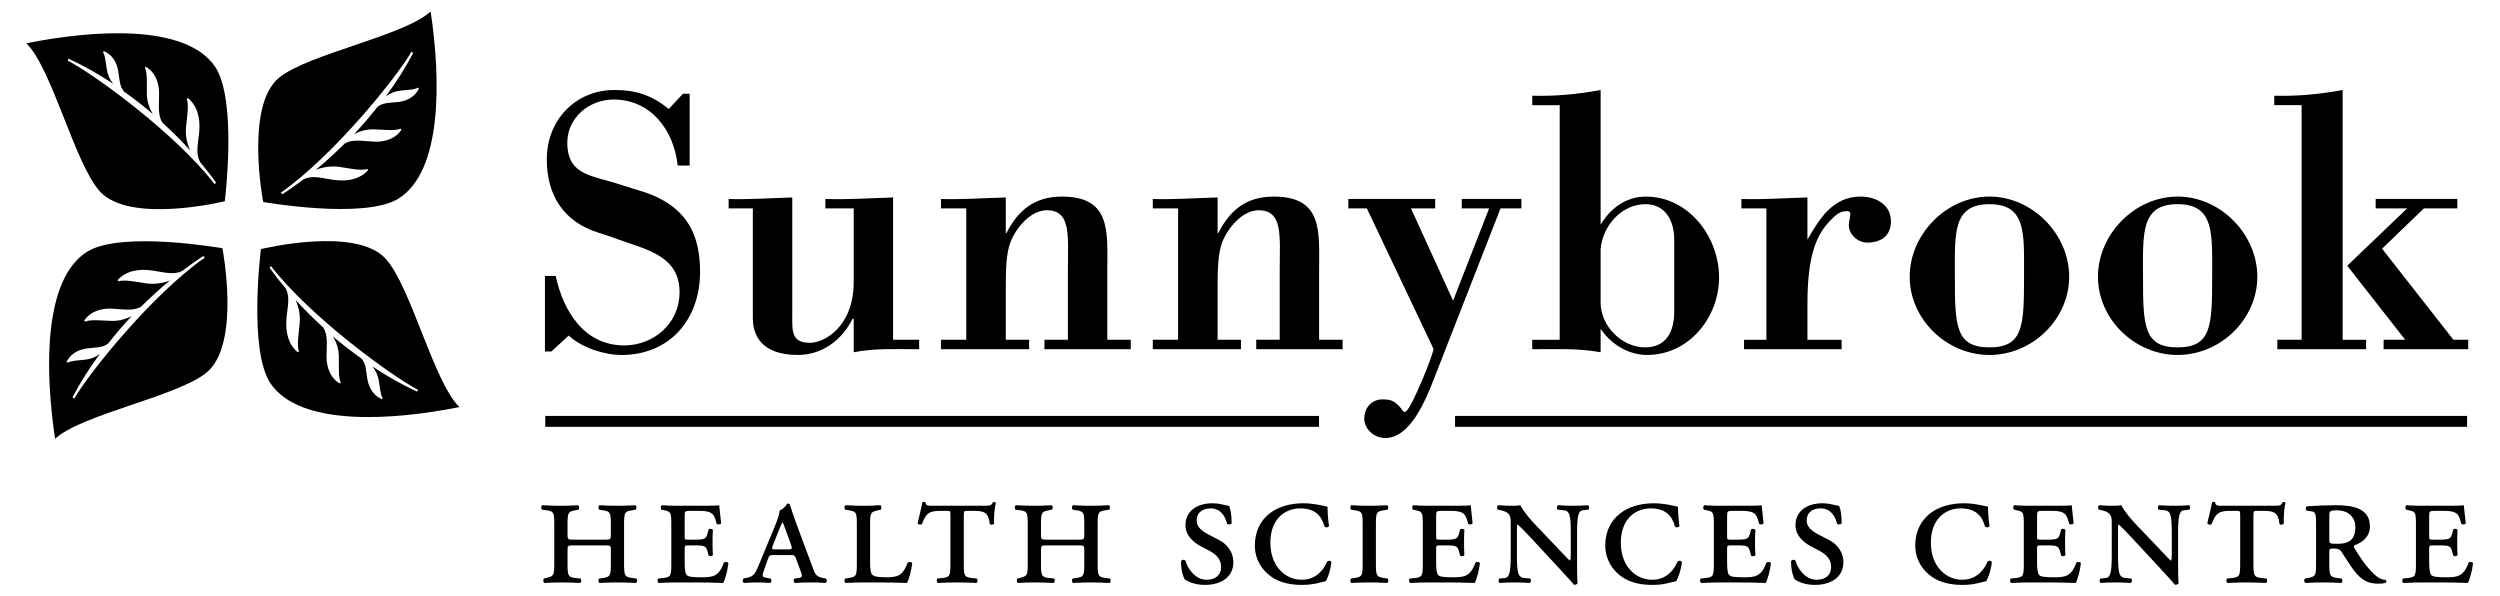
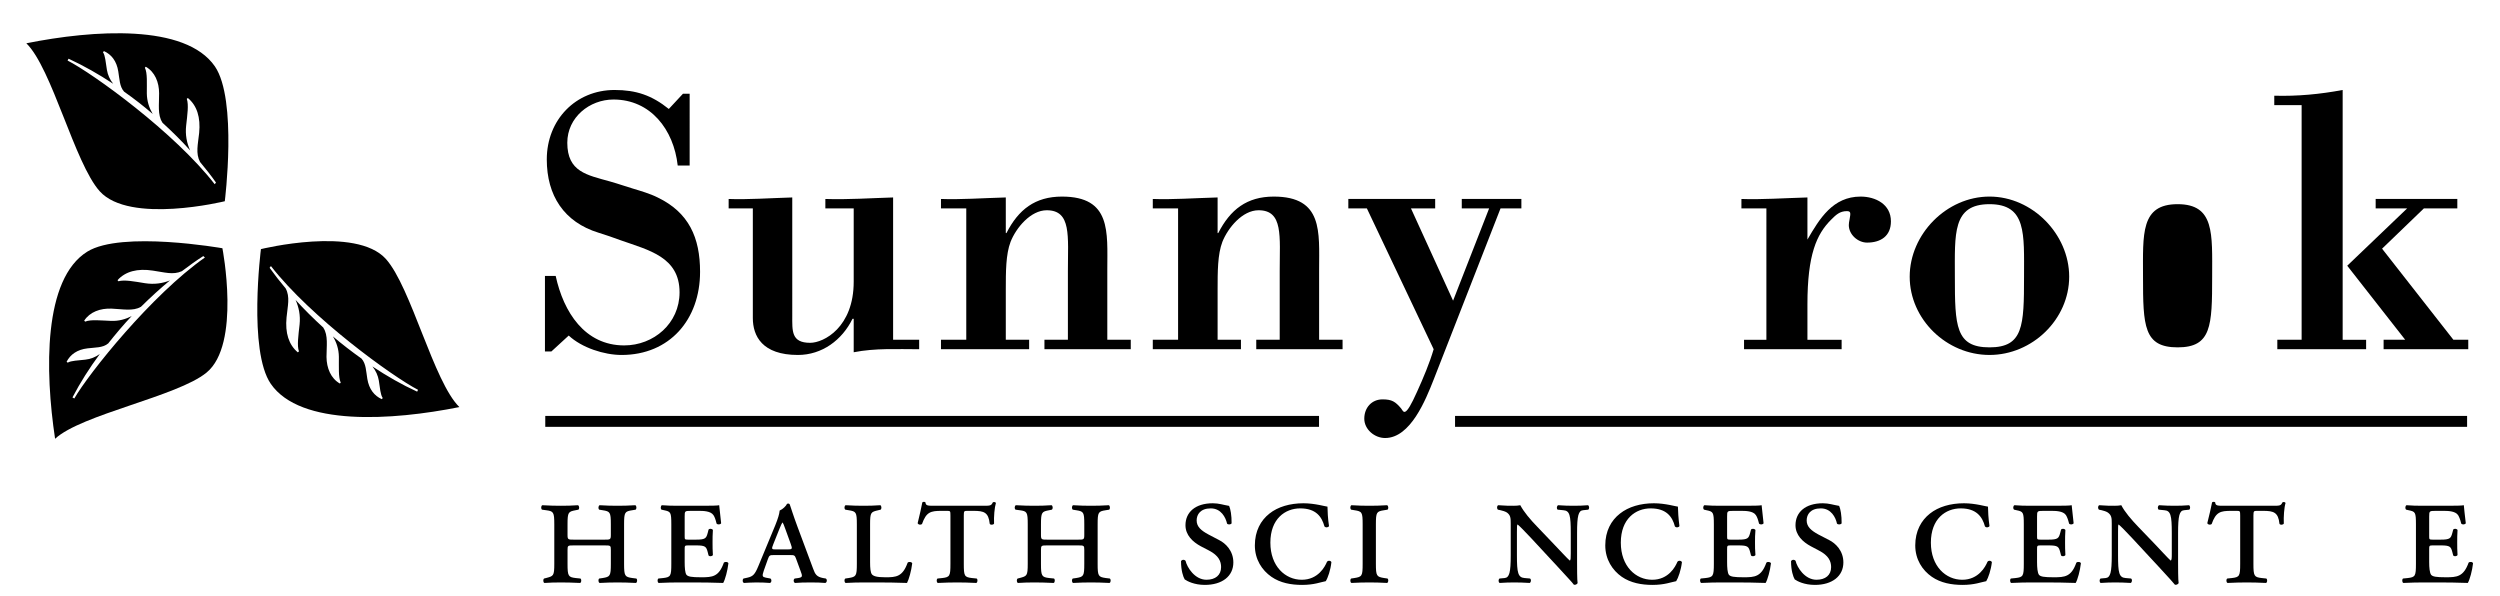
<svg xmlns="http://www.w3.org/2000/svg" viewBox="0 0 637.333 152" height="152" width="637.333" xml:space="preserve" id="svg2" version="1.1">
  <defs id="defs6">
    <clipPath id="clipPath18" clipPathUnits="userSpaceOnUse">
      <path id="path16" d="M 0,114 H 478 V 0 H 0 Z" />
    </clipPath>
  </defs>
  <g transform="matrix(1.333,0,0,-1.333,0,152)" id="g10">
    <g id="g12">
      <g clip-path="url(#clipPath18)" id="g14">
        <g transform="translate(115.619,10.823)" id="g20">
          <path id="path22" style="fill:#000000;fill-opacity:1;fill-rule:nonzero;stroke:none" d="m 0,0 c 1.058,0 1.203,0 1.203,0.874 v 2.054 c 0,2.348 -0.145,2.47 -1.576,2.699 L -1.019,5.732 C -1.247,5.899 -1.207,6.479 -0.935,6.584 0.373,6.5 1.391,6.479 2.471,6.479 3.529,6.479 4.564,6.5 5.873,6.584 6.145,6.479 6.167,5.899 5.938,5.732 L 5.315,5.627 C 3.88,5.398 3.735,5.276 3.735,2.928 v -7.559 c 0,-2.335 0.145,-2.501 1.58,-2.712 L 6.083,-7.436 C 6.312,-7.606 6.268,-8.186 6,-8.283 c -1.392,0.071 -2.493,0.097 -3.529,0.097 -1.08,0 -2.098,-0.026 -3.406,-0.097 -0.272,0.097 -0.312,0.677 -0.084,0.847 l 0.646,0.093 c 1.431,0.237 1.576,0.377 1.576,2.712 v 2.66 c 0,0.852 -0.062,0.869 -1.203,0.869 h -5.877 c -1.142,0 -1.203,-0.017 -1.203,-0.869 v -2.66 c 0,-2.335 0.145,-2.541 1.554,-2.712 l 0.917,-0.093 c 0.229,-0.17 0.207,-0.75 -0.066,-0.847 -1.536,0.071 -2.633,0.097 -3.674,0.097 -1.079,0 -2.115,-0.026 -3.155,-0.097 -0.25,0.097 -0.29,0.677 -0.062,0.847 l 0.373,0.093 c 1.414,0.377 1.58,0.377 1.58,2.712 v 7.559 c 0,2.348 -0.149,2.514 -1.58,2.699 l -0.768,0.105 c -0.228,0.167 -0.206,0.747 0.062,0.852 1.435,-0.084 2.471,-0.105 3.55,-0.105 1.058,0 2.099,0.021 3.262,0.105 0.268,-0.105 0.312,-0.685 0.083,-0.852 L -5.526,5.627 C -6.917,5.359 -7.08,5.276 -7.08,2.928 V 0.874 C -7.08,0 -6.935,0 -5.877,0 H 0" />
        </g>
        <g transform="translate(128.387,13.751)" id="g24">
          <path id="path26" style="fill:#000000;fill-opacity:1;fill-rule:nonzero;stroke:none" d="M 0,0 C 0,2.348 -0.127,2.432 -1.391,2.699 L -1.87,2.805 C -2.098,2.949 -2.054,3.529 -1.808,3.656 -0.83,3.573 0.206,3.551 1.308,3.551 H 6.04 c 1.474,0 2.826,0.022 3.116,0.105 C 9.195,3.239 9.362,1.663 9.529,0.206 9.384,-0.062 8.866,-0.105 8.656,0.145 8.449,1.018 8.265,1.453 8.054,1.764 7.514,2.576 6.022,2.576 5.21,2.576 H 3.735 c -1.163,0 -1.18,-0.044 -1.18,-1.079 v -3.758 c 0,-0.605 0,-0.667 0.623,-0.667 h 1.575 c 1.765,0 1.932,0.272 2.204,1.269 l 0.162,0.64 c 0.167,0.25 0.668,0.211 0.834,-0.061 -0.066,-0.974 -0.066,-1.576 -0.066,-2.366 0,-0.829 0,-1.452 0.066,-2.431 C 7.787,-6.145 7.286,-6.189 7.119,-5.939 L 6.957,-5.293 C 6.685,-4.275 6.518,-4.029 4.753,-4.029 H 3.178 c -0.623,0 -0.623,-0.101 -0.623,-0.769 v -2.427 c 0,-1.018 0.061,-2.058 0.351,-2.436 0.311,-0.338 0.913,-0.465 2.804,-0.465 2.16,0 3.385,0.092 4.337,2.796 0.25,0.228 0.79,0.166 0.873,-0.123 -0.167,-1.431 -0.623,-3.116 -0.996,-3.757 -2.098,0.07 -3.884,0.096 -5.667,0.096 H 1.308 c -1.058,0 -2.098,-0.026 -3.718,-0.096 -0.267,0.096 -0.289,0.676 -0.061,0.847 l 0.913,0.092 C -0.127,-10.1 0,-9.894 0,-7.559 V 0" />
        </g>
        <g transform="translate(150.623,8.953)" id="g28">
          <path id="path30" style="fill:#000000;fill-opacity:1;fill-rule:nonzero;stroke:none" d="m 0,0 c 0.874,0 0.975,0.066 0.601,1.062 l -1.036,2.862 c -0.272,0.768 -0.395,1.04 -0.5,1.207 H -0.996 C -1.102,5.004 -1.247,4.692 -1.536,3.99 L -2.739,0.979 C -3.112,0.066 -3.033,0 -2.304,0 Z m -2.638,-1.08 c -0.768,0 -0.869,-0.039 -1.141,-0.807 l -0.768,-2.159 c -0.373,-1.08 -0.268,-1.216 0.373,-1.352 l 0.895,-0.167 c 0.268,-0.171 0.246,-0.777 -0.105,-0.848 -0.83,0.071 -1.681,0.097 -2.638,0.097 -0.935,0 -1.721,-0.066 -2.322,-0.097 -0.311,0.137 -0.311,0.677 -0.083,0.848 l 0.768,0.167 c 1.035,0.236 1.409,0.605 2.076,2.225 l 3.217,7.764 c 0.562,1.392 0.79,2.2 0.852,2.845 0.601,0.25 1.246,0.891 1.409,1.286 C 0.167,8.827 0.373,8.766 0.435,8.555 0.562,8.204 1.102,6.461 1.87,4.403 l 3.011,-8.076 c 0.395,-1.12 0.706,-1.563 1.887,-1.8 l 0.54,-0.092 C 7.62,-5.736 7.536,-6.342 7.207,-6.413 6.355,-6.342 5.587,-6.316 4.442,-6.316 3.239,-6.316 2.265,-6.342 1.435,-6.413 1.102,-6.316 1.08,-5.706 1.37,-5.565 l 0.667,0.092 c 0.869,0.145 0.829,0.347 0.434,1.387 L 1.664,-1.887 C 1.392,-1.119 1.308,-1.08 0.54,-1.08 h -3.178" />
        </g>
        <g transform="translate(163.87,13.751)" id="g32">
          <path id="path34" style="fill:#000000;fill-opacity:1;fill-rule:nonzero;stroke:none" d="M 0,0 C 0,2.348 -0.145,2.471 -1.576,2.699 L -2.199,2.805 C -2.449,2.971 -2.41,3.551 -2.138,3.656 -0.83,3.573 0.207,3.551 1.269,3.551 2.326,3.551 3.362,3.573 4.486,3.656 4.736,3.551 4.775,2.971 4.547,2.805 L 4.113,2.699 C 2.699,2.366 2.533,2.348 2.533,0 v -7.247 c 0,-1.058 0.061,-1.993 0.373,-2.344 0.294,-0.303 0.834,-0.535 2.576,-0.535 2.037,0 3.262,0.092 4.236,2.796 0.228,0.228 0.768,0.166 0.873,-0.123 -0.167,-1.431 -0.645,-3.116 -0.996,-3.757 -2.12,0.07 -3.885,0.096 -5.588,0.096 H 1.269 c -1.062,0 -2.099,-0.026 -3.407,-0.096 -0.272,0.096 -0.311,0.676 -0.061,0.847 l 0.623,0.092 C -0.145,-10.034 0,-9.894 0,-7.559 V 0" />
        </g>
        <g transform="translate(181.769,15.432)" id="g36">
          <path id="path38" style="fill:#000000;fill-opacity:1;fill-rule:nonzero;stroke:none" d="m 0,0 c 0,0.896 -0.022,0.896 -0.707,0.896 h -1.018 c -2.054,0 -2.906,-0.211 -3.718,-2.533 -0.329,-0.211 -0.702,-0.105 -0.829,0.162 0.373,1.457 0.729,3.156 0.895,3.99 0.145,0.145 0.474,0.145 0.602,0 C -4.736,1.848 -4.28,1.87 -2.928,1.87 h 9.279 c 1.247,0 1.475,0.022 1.747,0.645 C 8.326,2.66 8.594,2.577 8.699,2.41 8.427,1.537 8.282,-0.246 8.344,-1.536 8.221,-1.804 7.642,-1.848 7.514,-1.576 7.286,0.624 6.413,0.896 4.42,0.896 H 3.279 c -0.646,0 -0.724,0 -0.724,-0.896 v -9.239 c 0,-2.335 0.122,-2.541 1.553,-2.713 l 0.913,-0.092 c 0.233,-0.171 0.189,-0.75 -0.079,-0.847 -1.374,0.07 -2.616,0.097 -3.656,0.097 -1.08,0 -2.283,-0.027 -3.696,-0.097 -0.268,0.097 -0.29,0.676 -0.061,0.847 l 0.913,0.092 C -0.127,-11.78 0,-11.574 0,-9.239 V 0" />
        </g>
        <g transform="translate(206.186,10.823)" id="g40">
          <path id="path42" style="fill:#000000;fill-opacity:1;fill-rule:nonzero;stroke:none" d="m 0,0 c 1.058,0 1.181,0 1.181,0.874 v 2.054 c 0,2.348 -0.123,2.47 -1.554,2.699 L -1.018,5.732 C -1.247,5.899 -1.225,6.479 -0.957,6.584 0.352,6.5 1.392,6.479 2.471,6.479 3.529,6.479 4.565,6.5 5.873,6.584 6.123,6.479 6.167,5.899 5.939,5.732 L 5.293,5.627 C 3.863,5.398 3.735,5.276 3.735,2.928 v -7.559 c 0,-2.335 0.128,-2.501 1.558,-2.712 l 0.769,-0.093 c 0.25,-0.17 0.206,-0.75 -0.062,-0.847 -1.413,0.071 -2.515,0.097 -3.529,0.097 -1.079,0 -2.119,-0.026 -3.428,-0.097 -0.268,0.097 -0.29,0.677 -0.061,0.847 l 0.645,0.093 c 1.431,0.237 1.554,0.377 1.554,2.712 v 2.66 c 0,0.852 -0.061,0.869 -1.181,0.869 h -5.899 c -1.119,0 -1.203,-0.017 -1.203,-0.869 v -2.66 c 0,-2.335 0.145,-2.541 1.576,-2.712 l 0.918,-0.093 c 0.228,-0.17 0.184,-0.75 -0.066,-0.847 -1.554,0.071 -2.656,0.097 -3.696,0.097 -1.058,0 -2.094,-0.026 -3.134,-0.097 -0.268,0.097 -0.289,0.677 -0.061,0.847 l 0.373,0.093 c 1.391,0.377 1.558,0.377 1.558,2.712 v 7.559 c 0,2.348 -0.128,2.514 -1.558,2.699 l -0.768,0.105 c -0.25,0.167 -0.207,0.747 0.061,0.852 1.435,-0.084 2.471,-0.105 3.529,-0.105 1.08,0 2.12,0.021 3.283,0.105 0.268,-0.105 0.312,-0.685 0.062,-0.852 L -5.526,5.627 C -6.935,5.359 -7.102,5.276 -7.102,2.928 V 0.874 C -7.102,0 -6.957,0 -5.899,0 H 0" />
        </g>
        <g transform="translate(229.686,9.537)" id="g44">
          <path id="path46" style="fill:#000000;fill-opacity:1;fill-rule:nonzero;stroke:none" d="m 0,0 c -1.598,0.852 -2.967,2.16 -2.967,4.047 0,2.471 1.87,4.196 5.232,4.196 1.185,0 1.971,-0.312 3.116,-0.5 C 5.649,7.163 5.877,5.877 5.855,4.42 5.754,4.152 5.153,4.108 4.986,4.358 4.714,5.543 3.845,7.264 1.87,7.264 c -1.971,0 -2.7,-1.159 -2.7,-2.304 0,-1.225 0.896,-1.949 2.244,-2.678 L 3.468,1.203 c 1.207,-0.601 2.721,-2.015 2.721,-4.275 0,-2.638 -2.138,-4.298 -5.46,-4.298 -2.015,0 -3.362,0.712 -3.841,1.05 -0.289,0.474 -0.706,1.69 -0.706,3.476 0.144,0.329 0.645,0.373 0.873,0.061 0.268,-1.202 1.742,-3.603 3.986,-3.603 1.702,0 2.804,0.869 2.804,2.418 0,1.08 -0.439,2.203 -2.326,3.178 L 0,0" />
        </g>
        <g transform="translate(253.875,17.135)" id="g48">
          <path id="path50" style="fill:#000000;fill-opacity:1;fill-rule:nonzero;stroke:none" d="m 0,0 c 0,-0.707 0.083,-2.366 0.294,-3.718 -0.127,-0.267 -0.623,-0.351 -0.873,-0.061 -0.501,1.848 -1.62,3.446 -4.631,3.446 -2.866,0 -5.71,-1.971 -5.71,-6.558 0,-4.529 2.866,-7.093 6,-7.093 3.156,0 4.446,2.524 4.819,3.415 0.167,0.294 0.707,0.294 0.851,-0.04 -0.144,-1.496 -0.684,-3.046 -1.079,-3.647 -0.979,-0.176 -2.204,-0.711 -4.53,-0.711 -2.094,0 -4.169,0.373 -5.855,1.549 -1.804,1.251 -3.173,3.305 -3.173,6.005 0,2.743 1.119,4.775 2.783,6.083 1.637,1.308 3.941,1.976 6.518,1.976 C -2.405,0.646 -0.268,0 0,0" />
        </g>
        <g transform="translate(260.604,13.751)" id="g52">
          <path id="path54" style="fill:#000000;fill-opacity:1;fill-rule:nonzero;stroke:none" d="M 0,0 C 0,2.348 -0.123,2.471 -1.576,2.699 L -2.199,2.805 C -2.427,2.971 -2.41,3.551 -2.138,3.656 -0.83,3.573 0.206,3.551 1.286,3.551 2.348,3.551 3.362,3.573 4.67,3.656 4.942,3.551 4.981,2.971 4.753,2.805 L 4.112,2.699 C 2.677,2.471 2.532,2.348 2.532,0 v -7.559 c 0,-2.335 0.145,-2.475 1.58,-2.712 l 0.641,-0.092 c 0.228,-0.171 0.189,-0.751 -0.083,-0.847 -1.264,0.07 -2.366,0.096 -3.384,0.096 -1.08,0 -2.116,-0.026 -3.424,-0.096 -0.272,0.096 -0.289,0.676 -0.061,0.847 l 0.623,0.092 C -0.123,-10.034 0,-9.894 0,-7.559 V 0" />
        </g>
        <g transform="translate(272.108,13.751)" id="g56">
-           <path id="path58" style="fill:#000000;fill-opacity:1;fill-rule:nonzero;stroke:none" d="M 0,0 C 0,2.348 -0.127,2.432 -1.392,2.699 L -1.87,2.805 C -2.098,2.949 -2.076,3.529 -1.809,3.656 -0.834,3.573 0.207,3.551 1.308,3.551 H 6.04 c 1.475,0 2.826,0.022 3.116,0.105 C 9.195,3.239 9.362,1.663 9.529,0.206 9.384,-0.062 8.866,-0.105 8.656,0.145 8.449,1.018 8.261,1.453 8.054,1.764 7.515,2.576 6.018,2.576 5.21,2.576 H 3.735 C 2.572,2.576 2.55,2.532 2.55,1.497 v -3.758 c 0,-0.605 0,-0.667 0.623,-0.667 h 1.58 c 1.765,0 1.932,0.272 2.2,1.269 l 0.166,0.64 c 0.167,0.25 0.668,0.211 0.83,-0.061 -0.061,-0.974 -0.061,-1.576 -0.061,-2.366 0,-0.829 0,-1.452 0.061,-2.431 -0.162,-0.268 -0.663,-0.312 -0.83,-0.062 l -0.166,0.646 c -0.268,1.018 -0.435,1.264 -2.2,1.264 H 3.173 C 2.55,-4.029 2.55,-4.13 2.55,-4.798 v -2.427 c 0,-1.018 0.066,-2.058 0.356,-2.436 0.311,-0.338 0.913,-0.465 2.8,-0.465 2.142,0 3.389,0.092 4.363,2.796 0.228,0.228 0.746,0.166 0.851,-0.123 -0.167,-1.431 -0.623,-3.116 -0.996,-3.757 -2.098,0.07 -3.884,0.096 -5.671,0.096 H 1.308 c -1.062,0 -2.098,-0.026 -3.696,-0.096 -0.294,0.096 -0.311,0.676 -0.083,0.847 l 0.913,0.092 C -0.127,-10.1 0,-9.894 0,-7.559 V 0" />
-         </g>
+           </g>
        <g transform="translate(300.405,12.092)" id="g60">
          <path id="path62" style="fill:#000000;fill-opacity:1;fill-rule:nonzero;stroke:none" d="m 0,0 c 0,3.384 -0.185,4.275 -1.431,4.358 l -1.08,0.106 C -2.739,4.67 -2.699,5.148 -2.427,5.315 -1.203,5.232 -0.435,5.21 0.54,5.21 1.519,5.21 2.243,5.232 3.301,5.315 3.573,5.148 3.573,4.63 3.345,4.464 L 2.348,4.358 C 1.475,4.275 1.207,3.34 1.207,0 v -5.671 c 0,-0.663 0,-3.411 0.101,-3.911 -0.101,-0.206 -0.395,-0.377 -0.707,-0.312 -0.351,0.479 -1.036,1.19 -3.112,3.455 l -5.065,5.46 c -1.268,1.352 -2.142,2.243 -2.576,2.599 -0.145,0 -0.145,-0.356 -0.145,-1.414 v -4.464 c 0,-3.366 0.206,-4.244 1.453,-4.354 l 1.057,-0.092 c 0.273,-0.206 0.211,-0.685 -0.061,-0.847 -1.246,0.07 -2.015,0.096 -2.967,0.096 -0.979,0 -1.602,-0.026 -2.783,-0.096 -0.272,0.136 -0.272,0.676 -0.022,0.847 l 0.996,0.092 c 0.874,0.11 1.142,1.031 1.142,4.354 v 6.062 c 0,1.102 -0.04,1.58 -0.707,2.098 -0.268,0.189 -0.891,0.395 -1.242,0.456 l -0.501,0.106 c -0.228,0.206 -0.228,0.724 0.062,0.851 1.29,-0.105 2.182,-0.105 2.888,-0.105 0.457,0 0.935,0.022 1.33,0.105 0.685,-1.29 1.909,-2.743 3.279,-4.152 l 3.134,-3.283 c 0.728,-0.746 2.677,-2.866 3.054,-3.156 C 0,-5.192 0,-4.714 0,-3.907 V 0" />
        </g>
        <g transform="translate(320.898,17.135)" id="g64">
          <path id="path66" style="fill:#000000;fill-opacity:1;fill-rule:nonzero;stroke:none" d="m 0,0 c 0,-0.707 0.105,-2.366 0.29,-3.718 -0.123,-0.267 -0.623,-0.351 -0.869,-0.061 -0.479,1.848 -1.62,3.446 -4.631,3.446 -2.866,0 -5.71,-1.971 -5.71,-6.558 0,-4.529 2.866,-7.093 6,-7.093 3.156,0 4.441,2.524 4.815,3.415 0.167,0.294 0.707,0.294 0.873,-0.04 -0.166,-1.496 -0.706,-3.046 -1.101,-3.647 -0.975,-0.176 -2.221,-0.711 -4.526,-0.711 -2.098,0 -4.174,0.373 -5.877,1.549 -1.782,1.251 -3.156,3.305 -3.156,6.005 0,2.743 1.124,4.775 2.805,6.083 1.642,1.308 3.946,1.976 6.5,1.976 C -2.41,0.646 -0.268,0 0,0" />
        </g>
        <g transform="translate(327.772,13.751)" id="g68">
          <path id="path70" style="fill:#000000;fill-opacity:1;fill-rule:nonzero;stroke:none" d="M 0,0 C 0,2.348 -0.145,2.432 -1.413,2.699 L -1.87,2.805 C -2.12,2.949 -2.076,3.529 -1.808,3.656 -0.852,3.573 0.185,3.551 1.286,3.551 h 4.736 c 1.492,0 2.822,0.022 3.112,0.105 C 9.178,3.239 9.34,1.663 9.507,0.206 9.384,-0.062 8.844,-0.105 8.638,0.145 8.427,1.018 8.243,1.453 8.032,1.764 7.514,2.576 6,2.576 5.188,2.576 H 3.735 c -1.18,0 -1.202,-0.044 -1.202,-1.079 v -3.758 c 0,-0.605 0,-0.667 0.623,-0.667 h 1.575 c 1.765,0 1.932,0.272 2.204,1.269 l 0.167,0.64 C 7.264,-0.769 7.765,-0.808 7.953,-1.08 7.87,-2.054 7.87,-2.656 7.87,-3.446 c 0,-0.829 0,-1.452 0.083,-2.431 C 7.765,-6.145 7.264,-6.189 7.102,-5.939 L 6.935,-5.293 C 6.663,-4.275 6.496,-4.029 4.731,-4.029 H 3.156 c -0.623,0 -0.623,-0.101 -0.623,-0.769 v -2.427 c 0,-1.018 0.061,-2.058 0.351,-2.436 0.311,-0.338 0.913,-0.465 2.826,-0.465 2.116,0 3.363,0.092 4.337,2.796 0.228,0.228 0.75,0.166 0.873,-0.123 -0.166,-1.431 -0.645,-3.116 -1.018,-3.757 -2.098,0.07 -3.88,0.096 -5.666,0.096 h -2.95 c -1.057,0 -2.098,-0.026 -3.696,-0.096 -0.267,0.096 -0.311,0.676 -0.083,0.847 l 0.913,0.092 C -0.145,-10.1 0,-9.894 0,-7.559 V 0" />
        </g>
        <g transform="translate(346.356,9.537)" id="g72">
          <path id="path74" style="fill:#000000;fill-opacity:1;fill-rule:nonzero;stroke:none" d="m 0,0 c -1.602,0.852 -2.972,2.16 -2.972,4.047 0,2.471 1.87,4.196 5.233,4.196 1.163,0 1.975,-0.312 3.116,-0.5 C 5.645,7.163 5.873,5.877 5.851,4.42 5.75,4.152 5.148,4.108 4.96,4.358 4.709,5.543 3.841,7.264 1.866,7.264 c -1.971,0 -2.7,-1.159 -2.7,-2.304 0,-1.225 0.896,-1.949 2.221,-2.678 L 3.468,1.203 c 1.202,-0.601 2.717,-2.015 2.717,-4.275 0,-2.638 -2.16,-4.298 -5.439,-4.298 -2.058,0 -3.384,0.712 -3.862,1.05 -0.29,0.474 -0.707,1.69 -0.707,3.476 0.145,0.329 0.645,0.373 0.873,0.061 0.268,-1.202 1.743,-3.603 3.986,-3.603 1.703,0 2.805,0.869 2.805,2.418 0,1.08 -0.439,2.203 -2.349,3.178 L 0,0" />
        </g>
        <g transform="translate(380.197,17.135)" id="g76">
          <path id="path78" style="fill:#000000;fill-opacity:1;fill-rule:nonzero;stroke:none" d="m 0,0 c 0,-0.707 0.083,-2.366 0.29,-3.718 -0.145,-0.267 -0.623,-0.351 -0.869,-0.061 -0.501,1.848 -1.642,3.446 -4.631,3.446 -2.888,0 -5.71,-1.971 -5.71,-6.558 0,-4.529 2.866,-7.093 6,-7.093 3.134,0 4.442,2.524 4.815,3.415 0.149,0.294 0.689,0.294 0.851,-0.04 -0.162,-1.496 -0.702,-3.046 -1.079,-3.647 -0.975,-0.176 -2.221,-0.711 -4.526,-0.711 -2.098,0 -4.174,0.373 -5.877,1.549 -1.804,1.251 -3.173,3.305 -3.173,6.005 0,2.743 1.141,4.775 2.8,6.083 1.642,1.308 3.946,1.976 6.523,1.976 C -2.41,0.646 -0.268,0 0,0" />
        </g>
        <g transform="translate(387.048,13.751)" id="g80">
          <path id="path82" style="fill:#000000;fill-opacity:1;fill-rule:nonzero;stroke:none" d="M 0,0 C 0,2.348 -0.123,2.432 -1.391,2.699 L -1.848,2.805 C -2.098,2.949 -2.076,3.529 -1.786,3.656 -0.83,3.573 0.207,3.551 1.308,3.551 h 4.736 c 1.475,0 2.8,0.022 3.112,0.105 C 9.2,3.239 9.367,1.663 9.529,0.206 9.384,-0.062 8.844,-0.105 8.66,0.145 8.45,1.018 8.243,1.453 8.059,1.764 7.519,2.576 6.022,2.576 5.21,2.576 H 3.74 C 2.577,2.576 2.533,2.532 2.533,1.497 v -3.758 c 0,-0.605 0,-0.667 0.645,-0.667 h 1.576 c 1.764,0 1.931,0.272 2.203,1.269 l 0.167,0.64 c 0.162,0.25 0.663,0.211 0.83,-0.061 -0.062,-0.974 -0.062,-1.576 -0.062,-2.366 0,-0.829 0,-1.452 0.062,-2.431 C 7.787,-6.145 7.286,-6.189 7.124,-5.939 L 6.957,-5.293 C 6.685,-4.275 6.518,-4.029 4.754,-4.029 H 3.178 c -0.645,0 -0.645,-0.101 -0.645,-0.769 v -2.427 c 0,-1.018 0.083,-2.058 0.373,-2.436 0.311,-0.338 0.913,-0.465 2.804,-0.465 2.138,0 3.385,0.092 4.341,2.796 0.246,0.228 0.786,0.166 0.869,-0.123 -0.166,-1.431 -0.623,-3.116 -0.996,-3.757 -2.098,0.07 -3.88,0.096 -5.666,0.096 h -2.95 c -1.058,0 -2.098,-0.026 -3.718,-0.096 -0.245,0.096 -0.289,0.676 -0.061,0.847 l 0.913,0.092 C -0.123,-10.1 0,-9.894 0,-7.559 V 0" />
        </g>
        <g transform="translate(415.35,12.092)" id="g84">
          <path id="path86" style="fill:#000000;fill-opacity:1;fill-rule:nonzero;stroke:none" d="m 0,0 c 0,3.384 -0.21,4.275 -1.435,4.358 l -1.08,0.106 C -2.743,4.67 -2.721,5.148 -2.432,5.315 -1.207,5.232 -0.439,5.21 0.54,5.21 1.493,5.21 2.239,5.232 3.301,5.315 3.568,5.148 3.568,4.63 3.34,4.464 L 2.344,4.358 C 1.471,4.275 1.203,3.34 1.203,0 v -5.671 c 0,-0.663 0,-3.411 0.105,-3.911 -0.105,-0.206 -0.417,-0.377 -0.706,-0.312 -0.373,0.479 -1.041,1.19 -3.117,3.455 l -5.065,5.46 c -1.269,1.352 -2.138,2.243 -2.577,2.599 -0.122,0 -0.122,-0.356 -0.122,-1.414 v -4.464 c 0,-3.366 0.188,-4.244 1.43,-4.354 l 1.063,-0.092 c 0.267,-0.206 0.206,-0.685 -0.062,-0.847 -1.246,0.07 -1.997,0.096 -2.971,0.096 -0.974,0 -1.62,-0.026 -2.783,-0.096 -0.268,0.136 -0.268,0.676 -0.018,0.847 l 0.997,0.092 c 0.869,0.11 1.141,1.031 1.141,4.354 v 6.062 c 0,1.102 -0.044,1.58 -0.728,2.098 -0.251,0.189 -0.874,0.395 -1.204,0.456 l -0.517,0.106 c -0.233,0.206 -0.233,0.724 0.061,0.851 1.287,-0.105 2.177,-0.105 2.884,-0.105 0.456,0 0.935,0.022 1.33,0.105 0.663,-1.29 1.909,-2.743 3.261,-4.152 L -3.239,-2.12 C -2.515,-2.866 -0.583,-4.986 -0.21,-5.276 0,-5.192 0,-4.714 0,-3.907 V 0" />
        </g>
        <g transform="translate(428.43,15.432)" id="g88">
          <path id="path90" style="fill:#000000;fill-opacity:1;fill-rule:nonzero;stroke:none" d="m 0,0 c 0,0.896 -0.044,0.896 -0.707,0.896 h -1.04 c -2.032,0 -2.906,-0.211 -3.713,-2.533 -0.334,-0.211 -0.685,-0.105 -0.834,0.162 0.377,1.457 0.751,3.156 0.917,3.99 0.123,0.145 0.474,0.145 0.602,0 C -4.753,1.848 -4.28,1.87 -2.95,1.87 h 9.301 c 1.225,0 1.453,0.022 1.725,0.645 C 8.304,2.66 8.572,2.577 8.677,2.41 8.41,1.537 8.282,-0.246 8.344,-1.536 8.199,-1.804 7.642,-1.848 7.514,-1.576 7.286,0.624 6.395,0.896 4.402,0.896 H 3.279 c -0.641,0 -0.746,0 -0.746,-0.896 v -9.239 c 0,-2.335 0.144,-2.541 1.575,-2.713 l 0.896,-0.092 c 0.228,-0.171 0.206,-0.75 -0.062,-0.847 -1.374,0.07 -2.638,0.097 -3.678,0.097 -1.058,0 -2.283,-0.027 -3.674,-0.097 -0.267,0.097 -0.311,0.676 -0.061,0.847 l 0.891,0.092 C -0.127,-11.78 0,-11.574 0,-9.239 V 0" />
        </g>
        <g transform="translate(445.474,10.885)" id="g92">
-           <path id="path94" style="fill:#000000;fill-opacity:1;fill-rule:nonzero;stroke:none" d="m 0,0 c 0,-0.852 0.044,-0.852 1.685,-0.852 2.177,0 3.301,0.896 3.301,3.222 0,1.681 -1.163,3.173 -3.511,3.173 C 0.25,5.543 0,5.482 0,4.591 Z m -2.533,2.471 c 0,2.181 -0.017,2.761 -0.807,2.866 l -0.935,0.145 c -0.25,0.022 -0.334,0.746 0,0.83 1.848,0.127 3.717,0.21 5.543,0.21 3.117,0 6.501,-0.522 6.501,-4.051 0,-2.177 -1.686,-3.134 -2.972,-3.634 -0.145,-0.123 -0.123,-0.33 0,-0.496 1.664,-2.844 3.134,-4.508 4.236,-5.399 0.601,-0.509 1.224,-0.676 1.764,-0.711 0.145,-0.141 0.145,-0.439 0,-0.544 -0.311,-0.105 -0.768,-0.171 -1.409,-0.171 -1.997,0 -3.2,0.645 -4.674,2.527 -0.83,1.081 -1.721,2.573 -2.427,3.652 -0.272,0.417 -0.812,0.54 -1.33,0.54 C 0.066,-1.765 0,-1.826 0,-2.305 v -2.387 c 0,-2.335 0.149,-2.502 1.58,-2.713 l 0.768,-0.092 c 0.228,-0.171 0.206,-0.751 -0.061,-0.847 -1.414,0.07 -2.516,0.096 -3.551,0.096 -1.058,0 -2.12,-0.026 -3.261,-0.096 -0.329,0.096 -0.373,0.707 -0.084,0.847 l 0.501,0.092 c 1.452,0.312 1.575,0.378 1.575,2.713 v 7.163" />
-         </g>
+           </g>
        <g transform="translate(462.043,13.751)" id="g96">
          <path id="path98" style="fill:#000000;fill-opacity:1;fill-rule:nonzero;stroke:none" d="M 0,0 C 0,2.348 -0.123,2.432 -1.409,2.699 L -1.865,2.805 C -2.093,2.949 -2.076,3.529 -1.804,3.656 -0.829,3.573 0.211,3.551 1.308,3.551 h 4.736 c 1.475,0 2.823,0.022 3.112,0.105 C 9.178,3.239 9.367,1.663 9.534,0.206 9.384,-0.062 8.867,-0.105 8.66,0.145 8.454,1.018 8.243,1.453 8.059,1.764 7.519,2.576 6.022,2.576 5.215,2.576 H 3.74 C 2.577,2.576 2.533,2.532 2.533,1.497 v -3.758 c 0,-0.605 0,-0.667 0.645,-0.667 h 1.58 c 1.765,0 1.927,0.272 2.199,1.269 l 0.167,0.64 c 0.167,0.25 0.663,0.211 0.83,-0.061 -0.062,-0.974 -0.062,-1.576 -0.062,-2.366 0,-0.829 0,-1.452 0.062,-2.431 -0.167,-0.268 -0.663,-0.312 -0.83,-0.062 l -0.167,0.646 c -0.272,1.018 -0.434,1.264 -2.199,1.264 h -1.58 c -0.645,0 -0.645,-0.101 -0.645,-0.769 v -2.427 c 0,-1.018 0.083,-2.058 0.378,-2.436 0.307,-0.338 0.912,-0.465 2.8,-0.465 2.137,0 3.384,0.092 4.363,2.796 0.228,0.228 0.768,0.166 0.847,-0.123 -0.163,-1.431 -0.619,-3.116 -0.997,-3.757 -2.093,0.07 -3.88,0.096 -5.688,0.096 H 1.308 c -1.079,0 -2.093,-0.026 -3.713,-0.096 -0.25,0.096 -0.294,0.676 -0.066,0.847 l 0.918,0.092 C -0.123,-10.1 0,-9.894 0,-7.559 V 0" />
        </g>
        <path id="path100" style="fill:#000000;fill-opacity:1;fill-rule:nonzero;stroke:none" d="M 278.275,34.485 H 471.827 V 32.396 H 278.275 Z" />
        <g transform="translate(252.255,33.437)" id="g102">
          <path id="path104" style="fill:#000000;fill-opacity:1;fill-rule:nonzero;stroke:none" d="M 0,0 H -147.974" />
        </g>
        <path id="path106" style="fill:#000000;fill-opacity:1;fill-rule:nonzero;stroke:none" d="M 104.282,34.485 H 252.26 V 32.396 H 104.282 Z" />
        <g transform="translate(105.445,46.806)" id="g108">
          <path id="path110" style="fill:#000000;fill-opacity:1;fill-rule:nonzero;stroke:none" d="M 0,0 H -1.225 V 14.449 H 0.83 C 2.326,7.536 6.395,1.163 13.931,1.163 c 5.627,0 10.587,4.191 10.587,10.152 0,6.768 -5.894,8.055 -11.232,9.946 -1.409,0.518 -2.844,1.019 -4.257,1.453 -6.619,2.036 -9.903,7.124 -9.903,14.015 0,7.62 5.566,13.286 12.957,13.286 4.131,0 7.12,-1.014 10.381,-3.63 l 2.7,2.906 h 1.285 V 35.566 h -2.282 c -0.768,6.895 -5.192,12.623 -12.29,12.623 -4.569,0 -8.827,-3.406 -8.827,-8.265 0,-5.583 3.758,-6.162 8.182,-7.409 1.765,-0.5 3.195,-1.018 4.402,-1.369 1.431,-0.439 3.196,-0.935 4.693,-1.686 5.978,-2.883 8.115,-7.681 8.115,-14.221 0,-9.134 -5.833,-15.902 -15.011,-15.902 -3.34,0 -7.619,1.387 -10.108,3.713 L 0,0" />
        </g>
        <g transform="translate(163.269,53.056)" id="g112">
          <path id="path114" style="fill:#000000;fill-opacity:1;fill-rule:nonzero;stroke:none" d="m 0,0 h -0.229 c -1.992,-4.069 -5.833,-6.913 -10.441,-6.913 -6.834,0 -8.621,3.63 -8.621,7.058 v 20.972 h -4.626 v 1.803 c 3.568,-0.144 7.909,0.167 12.167,0.29 V 0.641 c 0,-2.967 -0.211,-5.232 3.423,-5.232 C -5.71,-4.591 0,-1.62 0,7.102 v 14.015 h -5.421 v 1.803 c 4.341,-0.144 8.682,0.167 12.957,0.29 V -4.007 h 4.982 V -5.815 C 8.304,-5.815 4.112,-5.587 0,-6.395 V 0" />
        </g>
        <g transform="translate(192.356,69.459)" id="g116">
          <path id="path118" style="fill:#000000;fill-opacity:1;fill-rule:nonzero;stroke:none" d="m 0,0 h 0.127 c 2.283,4.485 5.478,6.974 10.609,6.974 9.467,0 8.677,-6.768 8.677,-13.953 V -20.41 h 4.486 v -1.808 H 7.391 v 1.808 h 4.486 v 13.08 c 0,6.746 0.706,11.688 -4.047,11.688 -3.077,0 -5.855,-3.34 -6.917,-6.039 C 0,-4.069 0,-7.414 0,-10.82 v -9.59 h 4.463 v -1.808 h -16.859 v 1.808 h 4.837 V 4.714 h -4.837 V 6.518 C -8.761,6.373 -4.42,6.685 0,6.808 V 0" />
        </g>
        <g transform="translate(232.864,69.459)" id="g120">
          <path id="path122" style="fill:#000000;fill-opacity:1;fill-rule:nonzero;stroke:none" d="m 0,0 h 0.127 c 2.283,4.485 5.478,6.974 10.609,6.974 9.468,0 8.678,-6.768 8.678,-13.953 V -20.41 h 4.485 v -1.808 H 7.392 v 1.808 h 4.485 v 13.08 c 0,6.746 0.707,11.688 -4.046,11.688 -3.077,0 -5.838,-3.34 -6.918,-6.039 C 0,-4.069 0,-7.414 0,-10.82 v -9.59 h 4.464 v -1.808 h -16.859 v 1.808 h 4.837 V 4.714 h -4.837 V 6.518 C -8.761,6.373 -4.42,6.685 0,6.808 V 0" />
        </g>
        <g transform="translate(261.412,74.173)" id="g124">
          <path id="path126" style="fill:#000000;fill-opacity:1;fill-rule:nonzero;stroke:none" d="M 0,0 H -3.547 V 1.804 H 13.062 V 0 H 8.432 L 16.486,-17.649 23.381,0 H 18.149 V 1.804 H 29.548 V 0 h -3.986 l -12.79,-32.744 c -1.518,-3.84 -4.424,-11.17 -9.283,-11.17 -2.032,0 -3.985,1.659 -3.985,3.696 0,2.115 1.431,3.695 3.489,3.695 1.804,0 2.449,-0.438 3.551,-1.725 0.496,-0.663 0.725,-2.032 3.051,3.178 1.224,2.699 2.387,5.46 3.177,8.138 L 0,0" />
        </g>
        <g transform="translate(320.192,68.212)" id="g128">
-           <path id="path130" style="fill:#000000;fill-opacity:1;fill-rule:nonzero;stroke:none" d="m 0,0 c 0,3.573 -1.659,6.768 -5.5,6.768 -4.591,0 -8.225,-4.152 -8.576,-8.638 v -10.174 c 0,-4.503 4.069,-8.572 8.493,-8.572 4.152,0 5.583,3.134 5.583,6.829 z m -21.902,25.703 h -5.254 v 1.809 c 4.442,-0.128 8.804,0.289 13.08,1.097 V 2.844 c 1.891,3.196 4.942,5.377 8.638,5.377 8.199,0 14.015,-7.703 14.015,-15.468 0,-7.558 -5.671,-14.822 -13.787,-14.822 -3.573,0 -6.975,2.115 -8.866,5.021 v -4.503 c -4.424,0.807 -8.783,0.579 -13.08,0.579 v 1.808 h 5.254 v 44.867" />
-         </g>
+           </g>
        <g transform="translate(345.667,68.212)" id="g132">
          <path id="path134" style="fill:#000000;fill-opacity:1;fill-rule:nonzero;stroke:none" d="m 0,0 c 2.326,4.007 4.859,8.221 10.174,8.221 2.827,0 5.794,-1.453 5.794,-4.732 0,-2.826 -1.953,-4.069 -4.569,-4.069 -1.743,0 -3.485,1.537 -3.485,3.341 0,0.289 0.061,0.728 0.145,1.101 C 8.265,5.025 8.348,5.438 7.541,5.438 6.167,5.438 5.442,4.714 4.508,3.779 1.747,1.018 0,-2.888 0,-12.396 v -6.768 h 6.54 v -1.808 h -18.663 v 1.808 h 4.275 V 5.96 h -4.776 V 7.764 C -8.862,7.62 -4.42,7.931 0,8.054 V 0" />
        </g>
        <g transform="translate(380.487,74.981)" id="g136">
          <path id="path138" style="fill:#000000;fill-opacity:1;fill-rule:nonzero;stroke:none" d="m 0,0 c -7.12,0 -6.624,-5.667 -6.624,-13.87 0,-9.445 0.145,-13.514 6.624,-13.514 6.457,0 6.605,4.069 6.605,13.514 C 6.605,-5.667 7.102,0 0,0 m 0,1.453 c 8.203,0 15.239,-7.203 15.239,-15.323 0,-8.138 -7.036,-14.967 -15.239,-14.967 -8.221,0 -15.262,6.829 -15.262,14.967 0,8.12 7.041,15.323 15.262,15.323" />
        </g>
        <g transform="translate(416.469,74.981)" id="g140">
-           <path id="path142" style="fill:#000000;fill-opacity:1;fill-rule:nonzero;stroke:none" d="m 0,0 c -7.119,0 -6.623,-5.667 -6.623,-13.87 0,-9.445 0.145,-13.514 6.623,-13.514 6.457,0 6.602,4.069 6.602,13.514 C 6.602,-5.667 7.102,0 0,0 m 0,1.453 c 8.204,0 15.24,-7.203 15.24,-15.323 0,-8.138 -7.036,-14.967 -15.24,-14.967 -8.199,0 -15.239,6.829 -15.239,14.967 0,8.12 7.04,15.323 15.239,15.323" />
+           <path id="path142" style="fill:#000000;fill-opacity:1;fill-rule:nonzero;stroke:none" d="m 0,0 c -7.119,0 -6.623,-5.667 -6.623,-13.87 0,-9.445 0.145,-13.514 6.623,-13.514 6.457,0 6.602,4.069 6.602,13.514 C 6.602,-5.667 7.102,0 0,0 m 0,1.453 " />
        </g>
        <g transform="translate(454.34,75.977)" id="g144">
          <path id="path146" style="fill:#000000;fill-opacity:1;fill-rule:nonzero;stroke:none" d="M 0,0 H 15.617 V -1.804 H 9.222 L 1.225,-9.507 14.866,-26.928 h 2.844 v -1.808 H 1.519 v 1.808 h 4.13 l -11.087,14.16 11.46,10.964 H 0 Z m -18.808,-28.736 v 1.808 h 4.648 v 44.867 h -5.232 v 1.809 c 4.442,-0.128 8.783,0.289 13.08,1.097 v -47.773 h 4.486 v -1.808 h -16.982" />
        </g>
        <g transform="translate(41.059,78.799)" id="g148">
          <path id="path150" style="fill:#000000;fill-opacity:1;fill-rule:nonzero;stroke:none" d="m 0,0 c -7.664,9.884 -23.232,21.138 -28.135,23.649 l 0.189,0.355 c 2.927,-1.352 5.794,-2.989 8.532,-4.797 -0.645,0.812 -1.04,1.703 -1.202,2.677 -0.25,1.475 -0.294,2.682 -0.751,3.367 l 0.189,0.206 c 1.431,-0.645 2.428,-1.909 2.739,-3.884 0.25,-1.475 0.228,-2.862 1.102,-3.863 1.909,-1.347 3.757,-2.778 5.482,-4.275 -0.667,1.141 -1.102,2.432 -1.124,3.924 -0.018,1.87 0.145,3.885 -0.373,4.92 l 0.167,0.189 c 1.743,-0.979 2.555,-2.971 2.555,-5.087 0.022,-2.037 -0.334,-4.152 0.623,-5.566 l -0.022,-0.022 c 1.909,-1.742 3.717,-3.528 5.337,-5.333 -0.645,1.388 -0.957,2.99 -0.768,4.732 0.228,2.077 0.518,3.986 0.123,5.131 l 0.206,0.163 C -3.384,15.033 -2.677,12.79 -2.971,9.801 -3.2,7.602 -3.674,5.921 -2.805,4.257 -1.703,2.927 -0.645,1.602 0.25,0.312 Z m -36.022,26.95 c 4.898,-4.771 9.239,-22.943 14.032,-28.298 5.733,-6.373 23.922,-1.909 23.922,-1.909 0,0 2.449,19.431 -1.892,25.787 -5.645,8.181 -23.21,6.996 -36.062,4.42" />
        </g>
        <g transform="translate(78.679,104.112)" id="g152">
-           <path id="path154" style="fill:#000000;fill-opacity:1;fill-rule:nonzero;stroke:none" d="m 0,0 0.355,-0.189 c -1.496,-2.866 -3.282,-5.644 -5.231,-8.304 0.851,0.601 1.786,0.956 2.761,1.079 1.474,0.167 2.655,0.145 3.384,0.58 L 1.453,-7.019 C 0.75,-8.41 -0.558,-9.367 -2.554,-9.595 c -1.471,-0.162 -2.862,-0.083 -3.903,-0.891 -1.452,-1.826 -2.949,-3.612 -4.525,-5.276 1.142,0.623 2.471,1.001 3.964,0.935 1.87,-0.061 3.884,-0.329 4.942,0.145 l 0.167,-0.206 c -1.058,-1.681 -3.095,-2.388 -5.21,-2.283 -2.015,0.084 -4.113,0.54 -5.588,-0.355 l -0.017,0.022 c -1.831,-1.804 -3.696,-3.529 -5.566,-5.065 1.414,0.561 3.011,0.807 4.754,0.539 2.054,-0.333 3.946,-0.728 5.109,-0.373 l 0.167,-0.21 c -1.536,-1.681 -3.823,-2.283 -6.791,-1.848 -2.181,0.334 -3.84,0.895 -5.543,0.105 -1.391,-1.036 -2.761,-2.037 -4.091,-2.866 l -0.312,0.272 C -14.761,-19.769 -2.739,-4.753 0,0 M -2.489,-28.074 C 5.96,-22.842 5.627,-5.232 3.678,7.721 -1.348,3.072 -19.703,-0.395 -25.286,-4.92 c -6.624,-5.421 -3.055,-23.794 -3.055,-23.794 0,0 19.313,-3.407 25.852,0.64" />
-         </g>
+           </g>
        <g transform="translate(72.451,41.241)" id="g156">
          <path id="path158" style="fill:#000000;fill-opacity:1;fill-rule:nonzero;stroke:none" d="M 0,0 C 0.228,-1.453 0.29,-2.656 0.746,-3.34 L 0.562,-3.551 C -0.869,-2.906 -1.87,-1.642 -2.199,0.312 -2.449,1.786 -2.427,3.2 -3.301,4.196 -5.188,5.543 -7.036,6.957 -8.783,8.449 -8.098,7.33 -7.659,6.022 -7.642,4.547 -7.62,2.66 -7.765,0.645 -7.286,-0.396 l -0.167,-0.166 c -1.725,0.979 -2.533,2.95 -2.555,5.087 0,2.015 0.356,4.157 -0.601,5.566 l 0.022,0.021 c -1.913,1.743 -3.718,3.53 -5.337,5.316 0.623,-1.391 0.957,-2.971 0.768,-4.714 -0.228,-2.098 -0.518,-4.007 -0.123,-5.127 L -15.49,5.398 c -1.742,1.454 -2.449,3.718 -2.159,6.685 0.211,2.204 0.707,3.907 -0.167,5.544 -1.119,1.33 -2.155,2.66 -3.073,3.946 l 0.251,0.333 C -12.957,12.022 2.616,0.768 7.497,-1.765 L 7.33,-2.116 C 4.38,-0.769 1.536,0.873 -1.225,2.699 -0.562,1.87 -0.167,0.974 0,0 m 1.352,23.254 c -5.711,6.373 -23.9,1.892 -23.9,1.892 0,0 -2.471,-19.436 1.888,-25.77 5.649,-8.177 23.214,-7.018 36.066,-4.441 -4.92,4.797 -9.239,22.964 -14.054,28.319" />
        </g>
        <g transform="translate(14.21,37.817)" id="g160">
          <path id="path162" style="fill:#000000;fill-opacity:1;fill-rule:nonzero;stroke:none" d="M 0,0 -0.351,0.206 C 1.146,3.072 2.91,5.855 4.881,8.511 4.007,7.887 3.094,7.536 2.12,7.431 0.645,7.247 -0.558,7.264 -1.264,6.852 l -0.207,0.184 c 0.725,1.391 2.033,2.326 4.008,2.554 1.492,0.189 2.883,0.084 3.902,0.913 h 0.022 c 1.453,1.83 2.945,3.613 4.525,5.276 C 9.823,15.156 8.493,14.783 7.018,14.844 5.153,14.906 3.138,15.156 2.076,14.7 l -0.184,0.184 c 1.079,1.685 3.094,2.387 5.232,2.304 2.014,-0.079 4.112,-0.54 5.583,0.334 V 17.5 c 1.848,1.83 3.717,3.533 5.587,5.087 -1.431,-0.579 -3.011,-0.808 -4.753,-0.54 -2.077,0.334 -3.946,0.707 -5.109,0.373 l -0.167,0.211 c 1.514,1.681 3.823,2.282 6.768,1.826 2.203,-0.312 3.863,-0.874 5.544,-0.105 1.391,1.062 2.76,2.036 4.09,2.888 l 0.312,-0.273 C 14.743,19.787 2.743,4.775 0,0 M 2.493,28.091 C -5.956,22.859 -5.627,5.232 -3.674,-7.703 1.33,-3.055 19.708,0.395 25.269,4.938 c 6.645,5.398 3.055,23.798 3.055,23.798 0,0 -19.291,3.402 -25.831,-0.645" />
        </g>
      </g>
    </g>
  </g>
</svg>